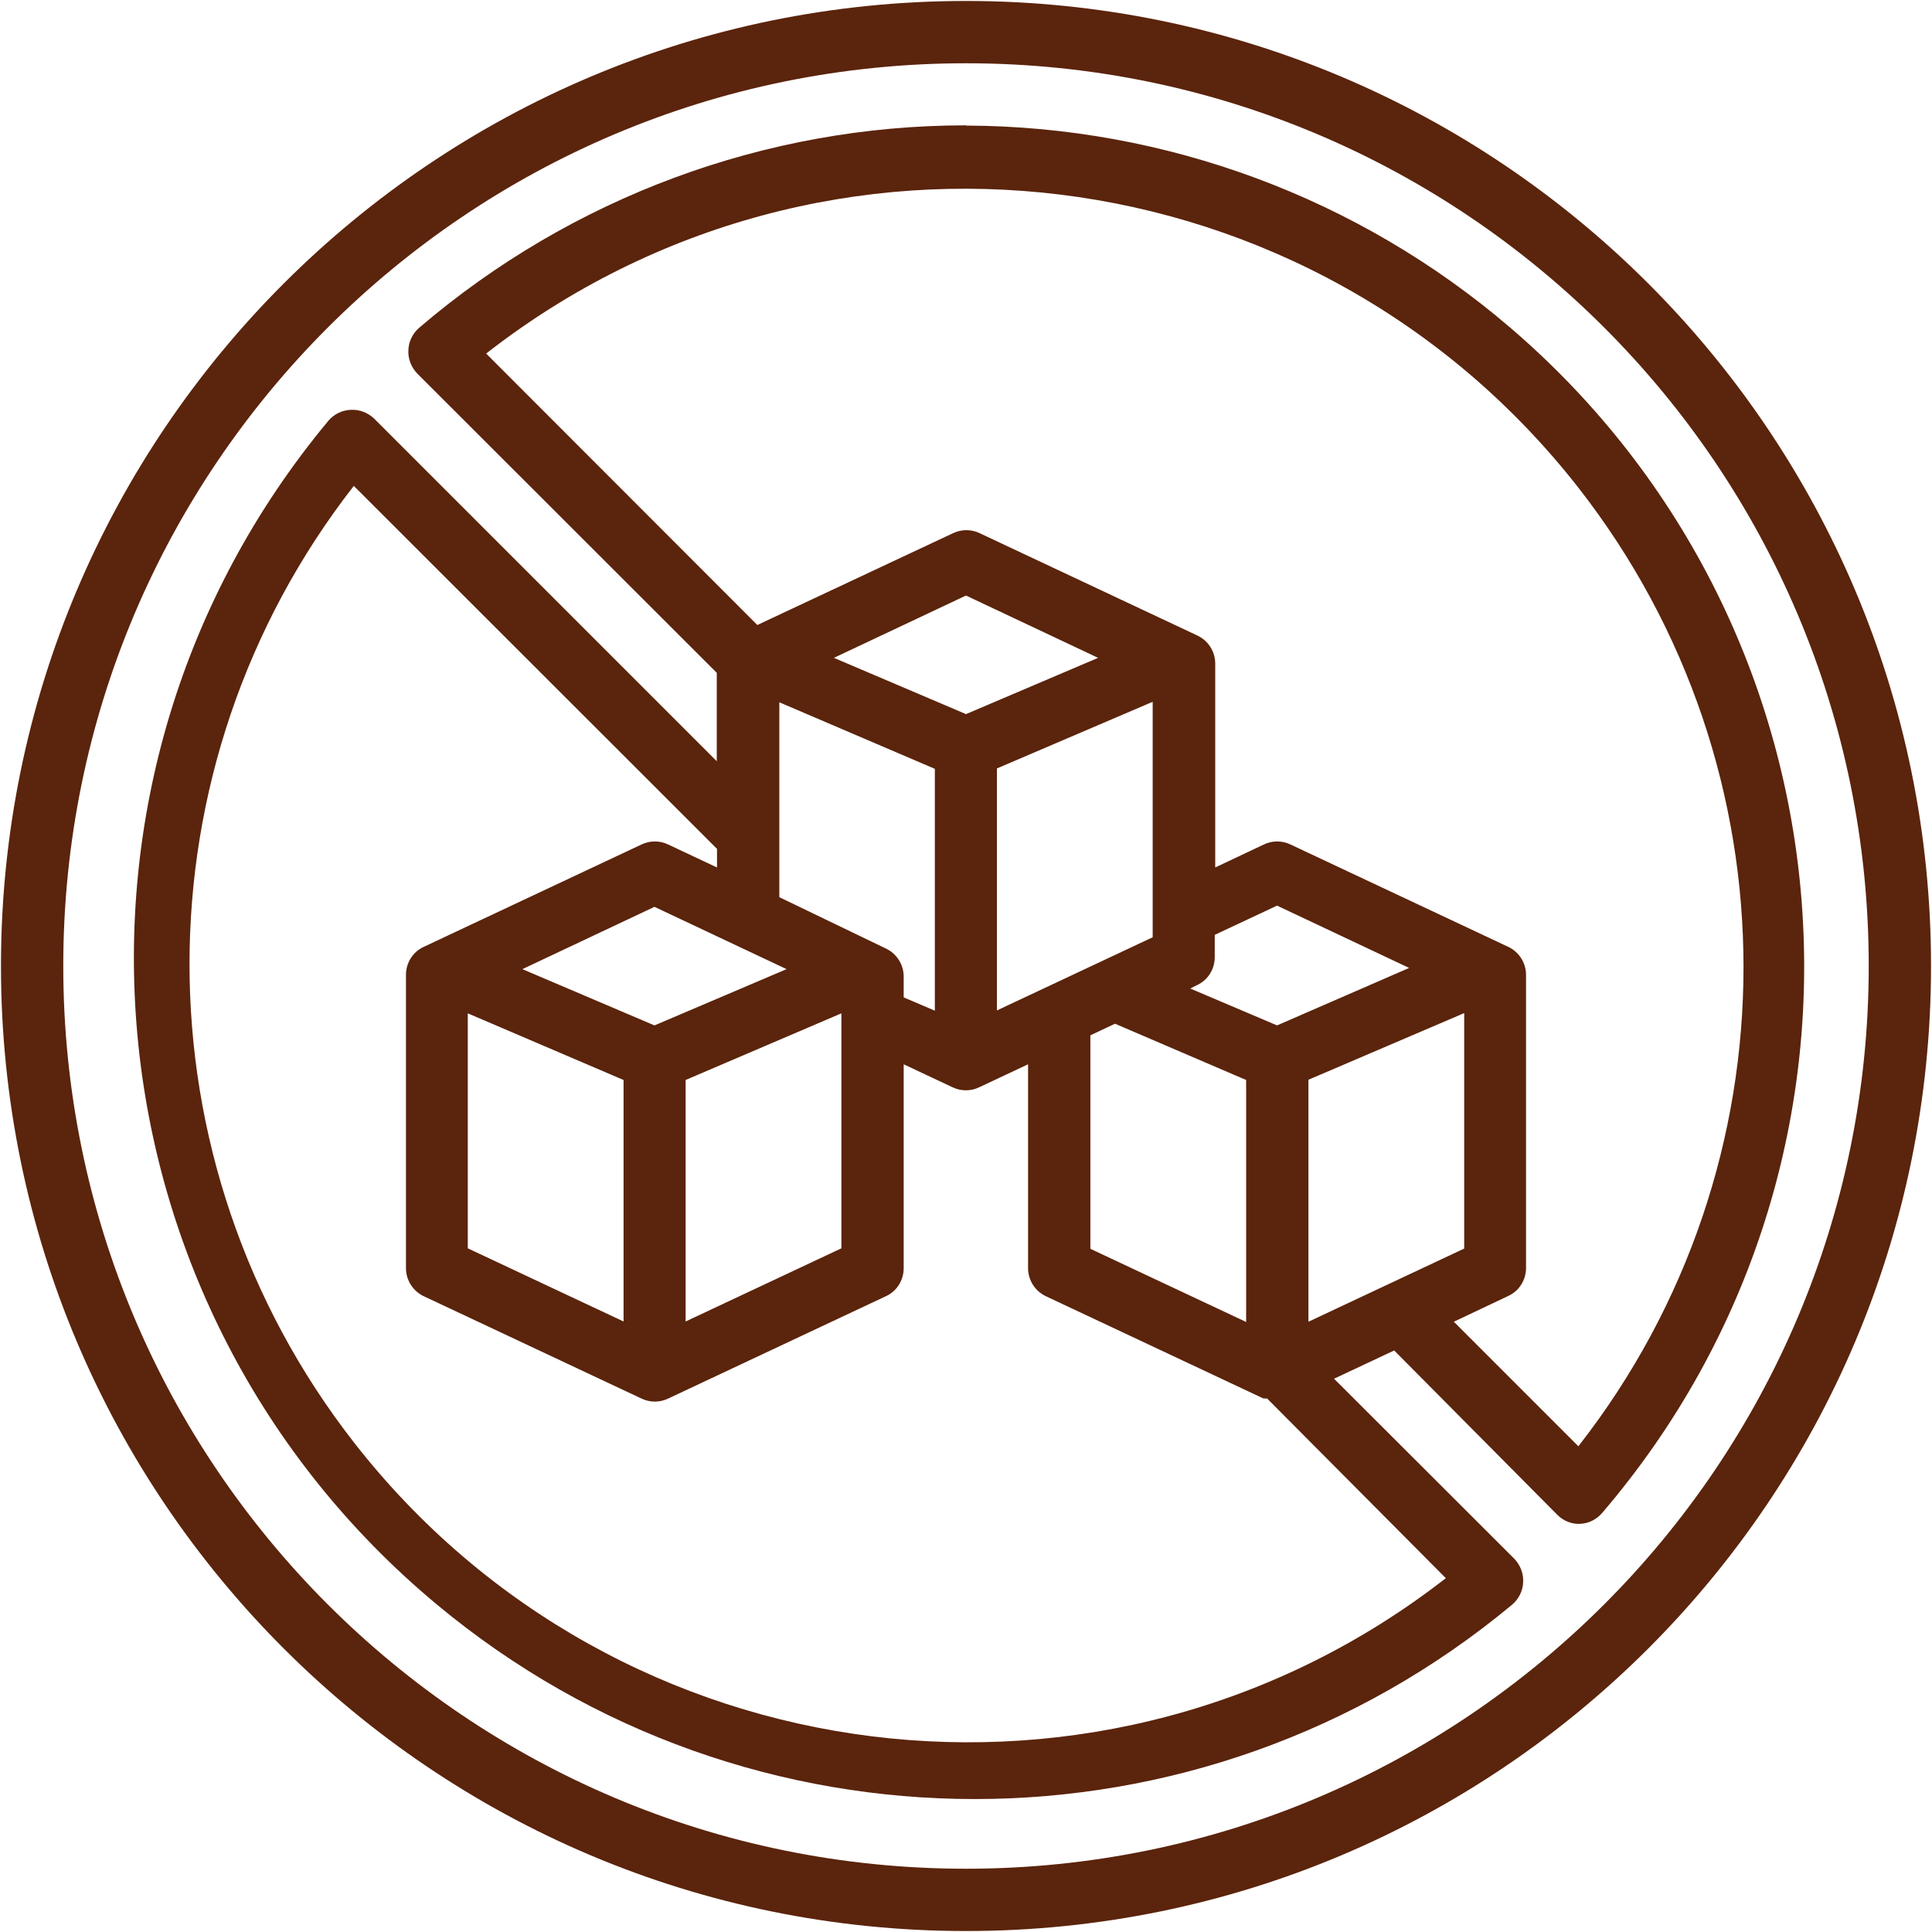
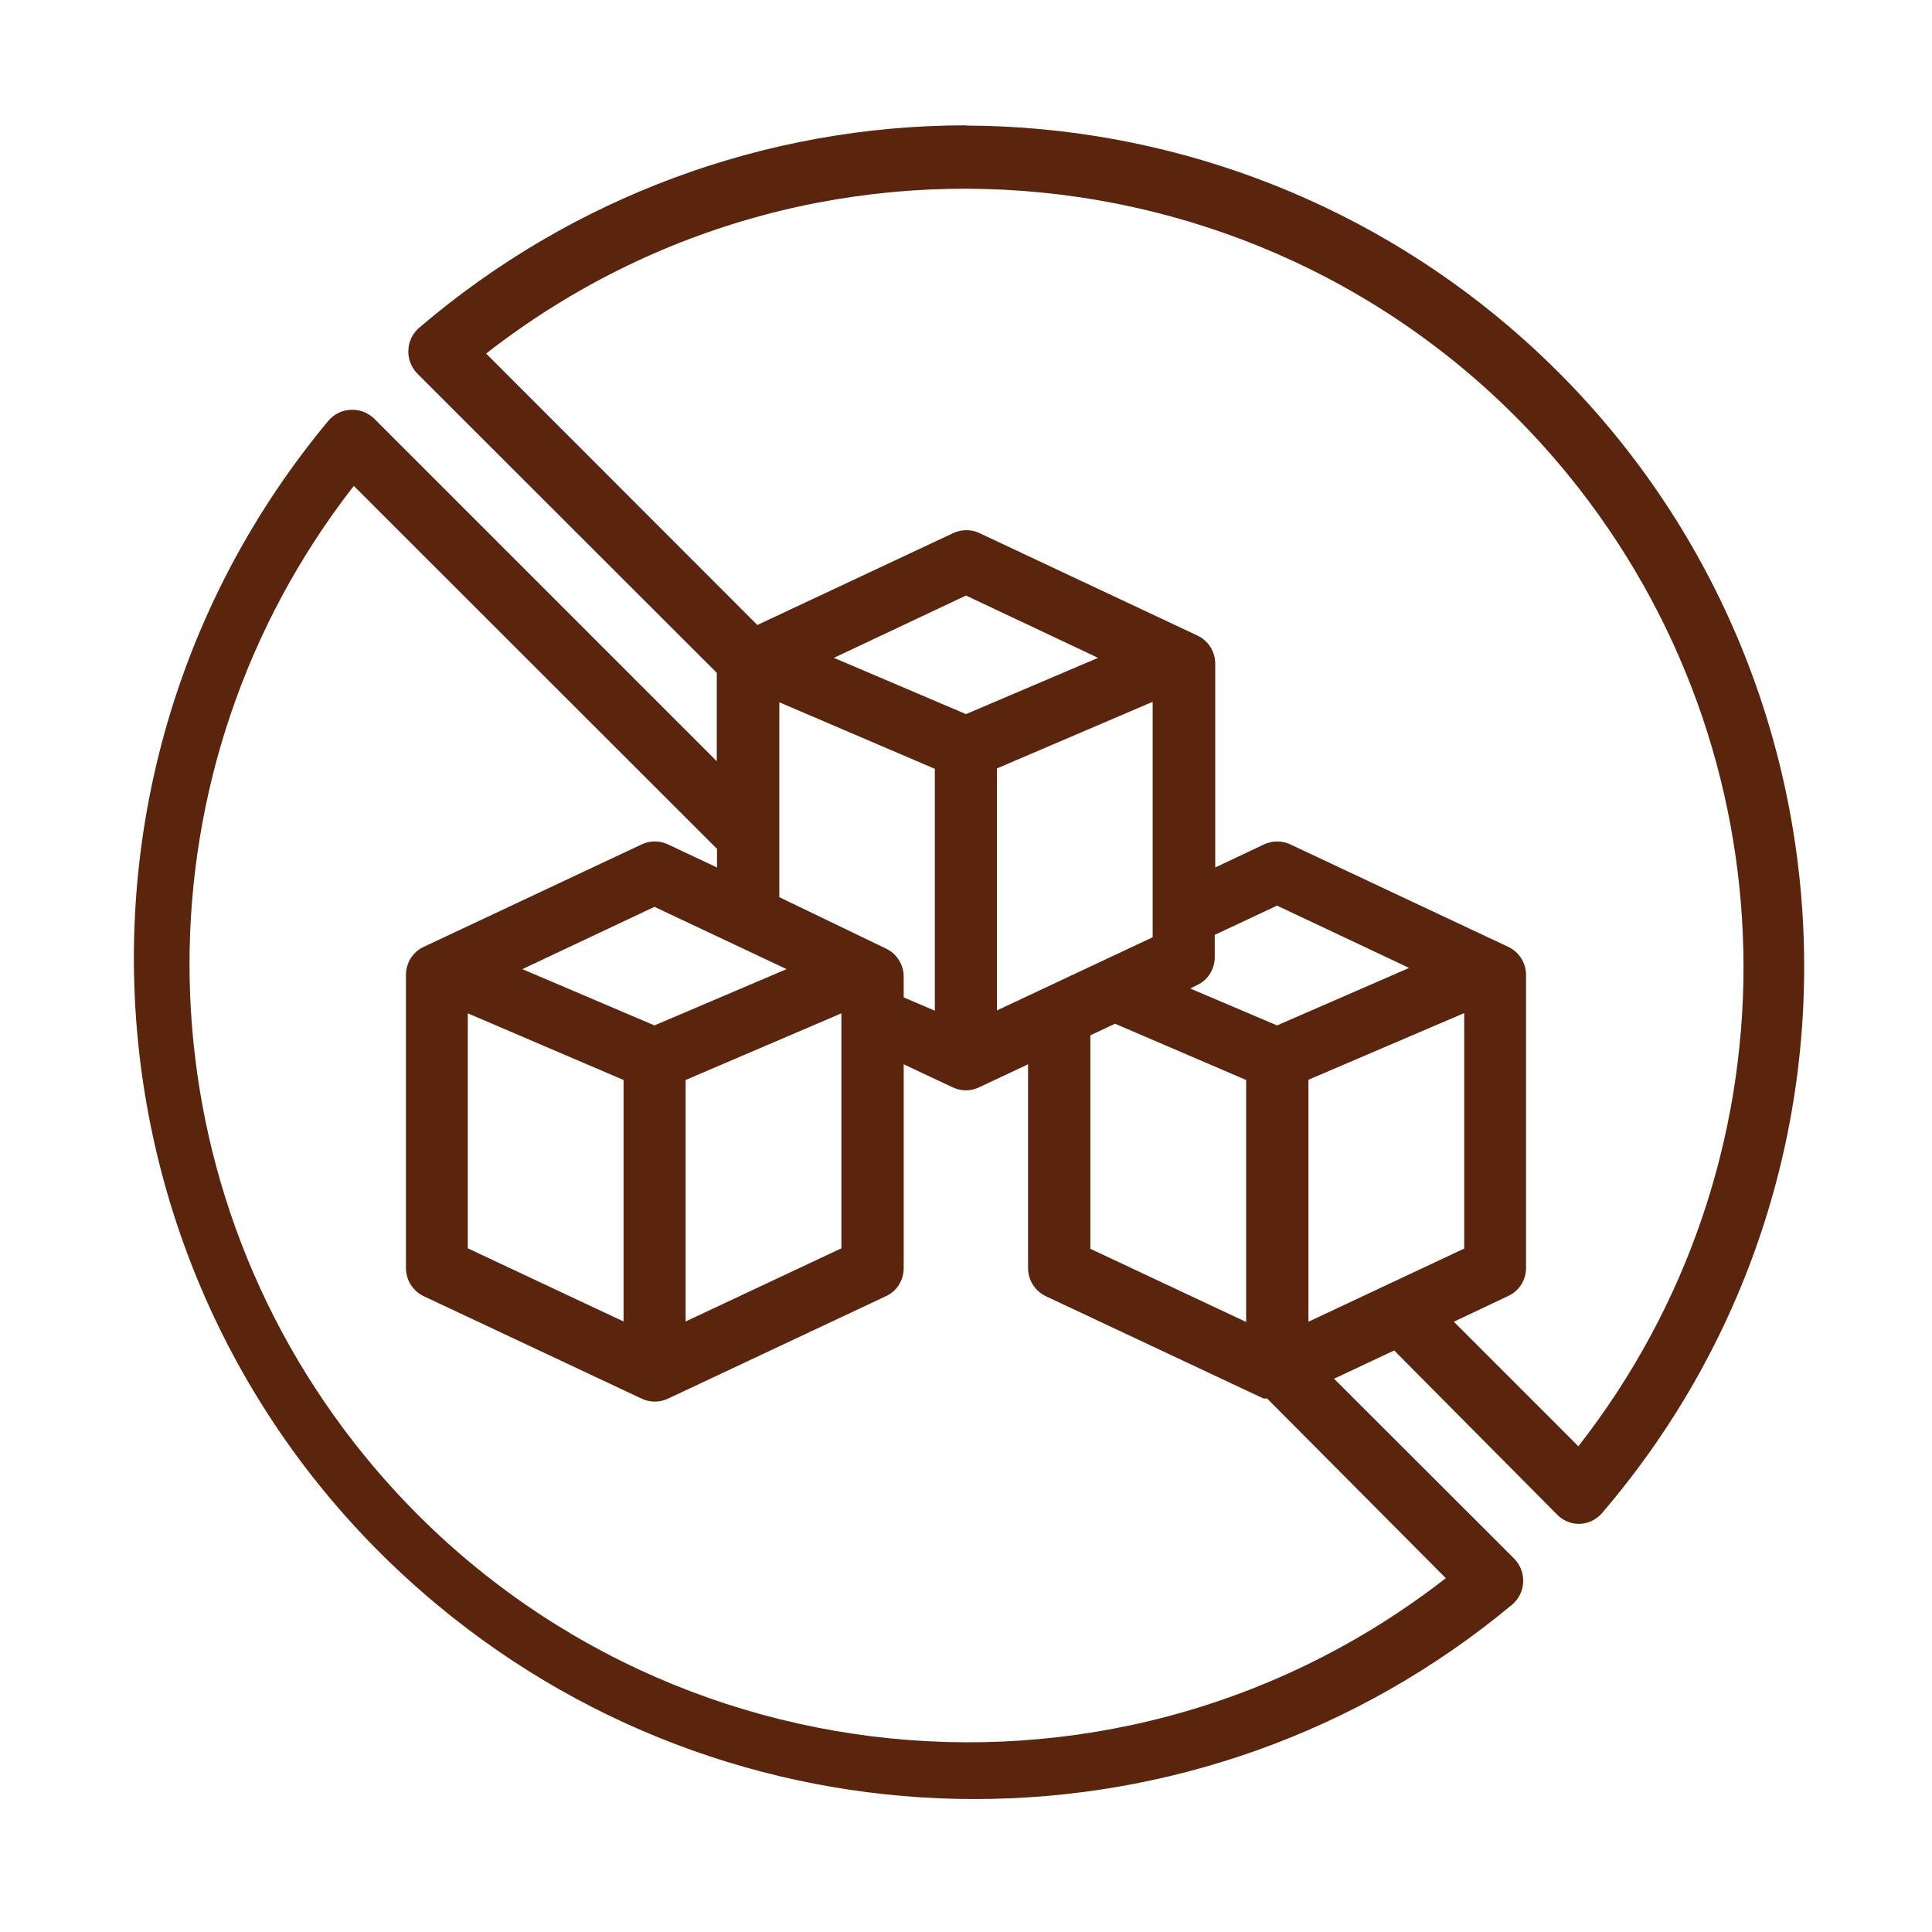
<svg xmlns="http://www.w3.org/2000/svg" id="Camada_1" version="1.1" viewBox="0 0 80 80">
  <defs>
    <style>
      .st0 {
        fill: #5b240c;
      }
    </style>
  </defs>
-   <path class="st0" d="M40,.04C17.93.04.04,17.93.04,40s17.89,39.96,39.96,39.96,39.96-17.89,39.96-39.96S62.07.04,40,.04ZM40,77.38c-20.65,0-37.38-16.74-37.38-37.38S19.35,2.62,40,2.62s37.38,16.74,37.38,37.38-16.74,37.38-37.38,37.38Z" />
  <path class="st0" d="M40,5.19c-8.3,0-16.33,2.98-22.64,8.38-.27.23-.44.57-.45.93-.02.36.12.71.37.97l12.4,12.39v3.66l-14.18-14.18c-.26-.25-.61-.39-.97-.37-.36.01-.7.18-.93.45-12.3,14.78-10.29,36.72,4.49,49.02,12.9,10.74,31.63,10.74,44.53,0,.27-.23.44-.57.45-.93.02-.36-.12-.71-.37-.97l-7.46-7.45,2.49-1.17,6.76,6.81c.24.24.57.38.92.37.36-.01.7-.18.93-.45,12.5-14.6,10.8-36.57-3.8-49.08-6.28-5.38-14.27-8.34-22.53-8.37h0ZM32.57,40.13l-5.47,2.33-5.47-2.33,5.47-2.58,5.47,2.58ZM51.6,44.72v10.02l-6.45-3.03v-8.84l1.02-.48,5.43,2.33ZM49.29,40.93l.28-.14c.45-.21.73-.66.73-1.16v-.92l2.58-1.21,5.47,2.58-5.47,2.38-3.6-1.53ZM47.73,38.81l-6.45,3.03v-10.02l6.45-2.76v9.75ZM40,29.57l-5.47-2.33,5.47-2.58,5.47,2.58-5.47,2.33ZM38.71,31.83v10.02l-1.29-.55v-.86c0-.5-.29-.95-.73-1.16l-4.42-2.13v-8.07l6.45,2.76ZM34.84,41.96v9.73l-6.45,3.03v-10l6.45-2.76ZM25.82,44.72v10l-6.45-3.03v-9.73l6.45,2.76ZM59.88,65.34c-14.04,10.94-34.29,8.42-45.23-5.62-9.07-11.64-9.07-27.96,0-39.6l15.04,15.03v.77l-2.02-.95c-.35-.17-.76-.17-1.11,0l-9.02,4.24c-.45.21-.73.66-.73,1.16v12.14c0,.5.29.95.73,1.16l9.02,4.24c.35.17.76.17,1.11,0l9.02-4.24c.45-.21.73-.66.73-1.16v-8.44l2.02.95c.35.17.76.17,1.11,0l2.02-.95v8.44c0,.5.29.95.73,1.16l9.02,4.24c.05,0,.1,0,.15,0l7.39,7.43ZM54.18,54.73v-10.02l6.45-2.76v9.75l-6.45,3.03ZM65.36,59.89l-5.16-5.16,2.26-1.07c.45-.21.73-.66.73-1.16v-12.13c0-.5-.29-.95-.73-1.16l-9.02-4.24c-.35-.17-.76-.17-1.11,0l-2.01.95v-8.44c0-.5-.29-.95-.73-1.16l-9.02-4.24c-.35-.17-.76-.17-1.11,0l-8.1,3.8-11.23-11.24c14.03-10.95,34.28-8.46,45.24,5.57,9.1,11.66,9.1,28.01,0,39.66h0Z" />
</svg>